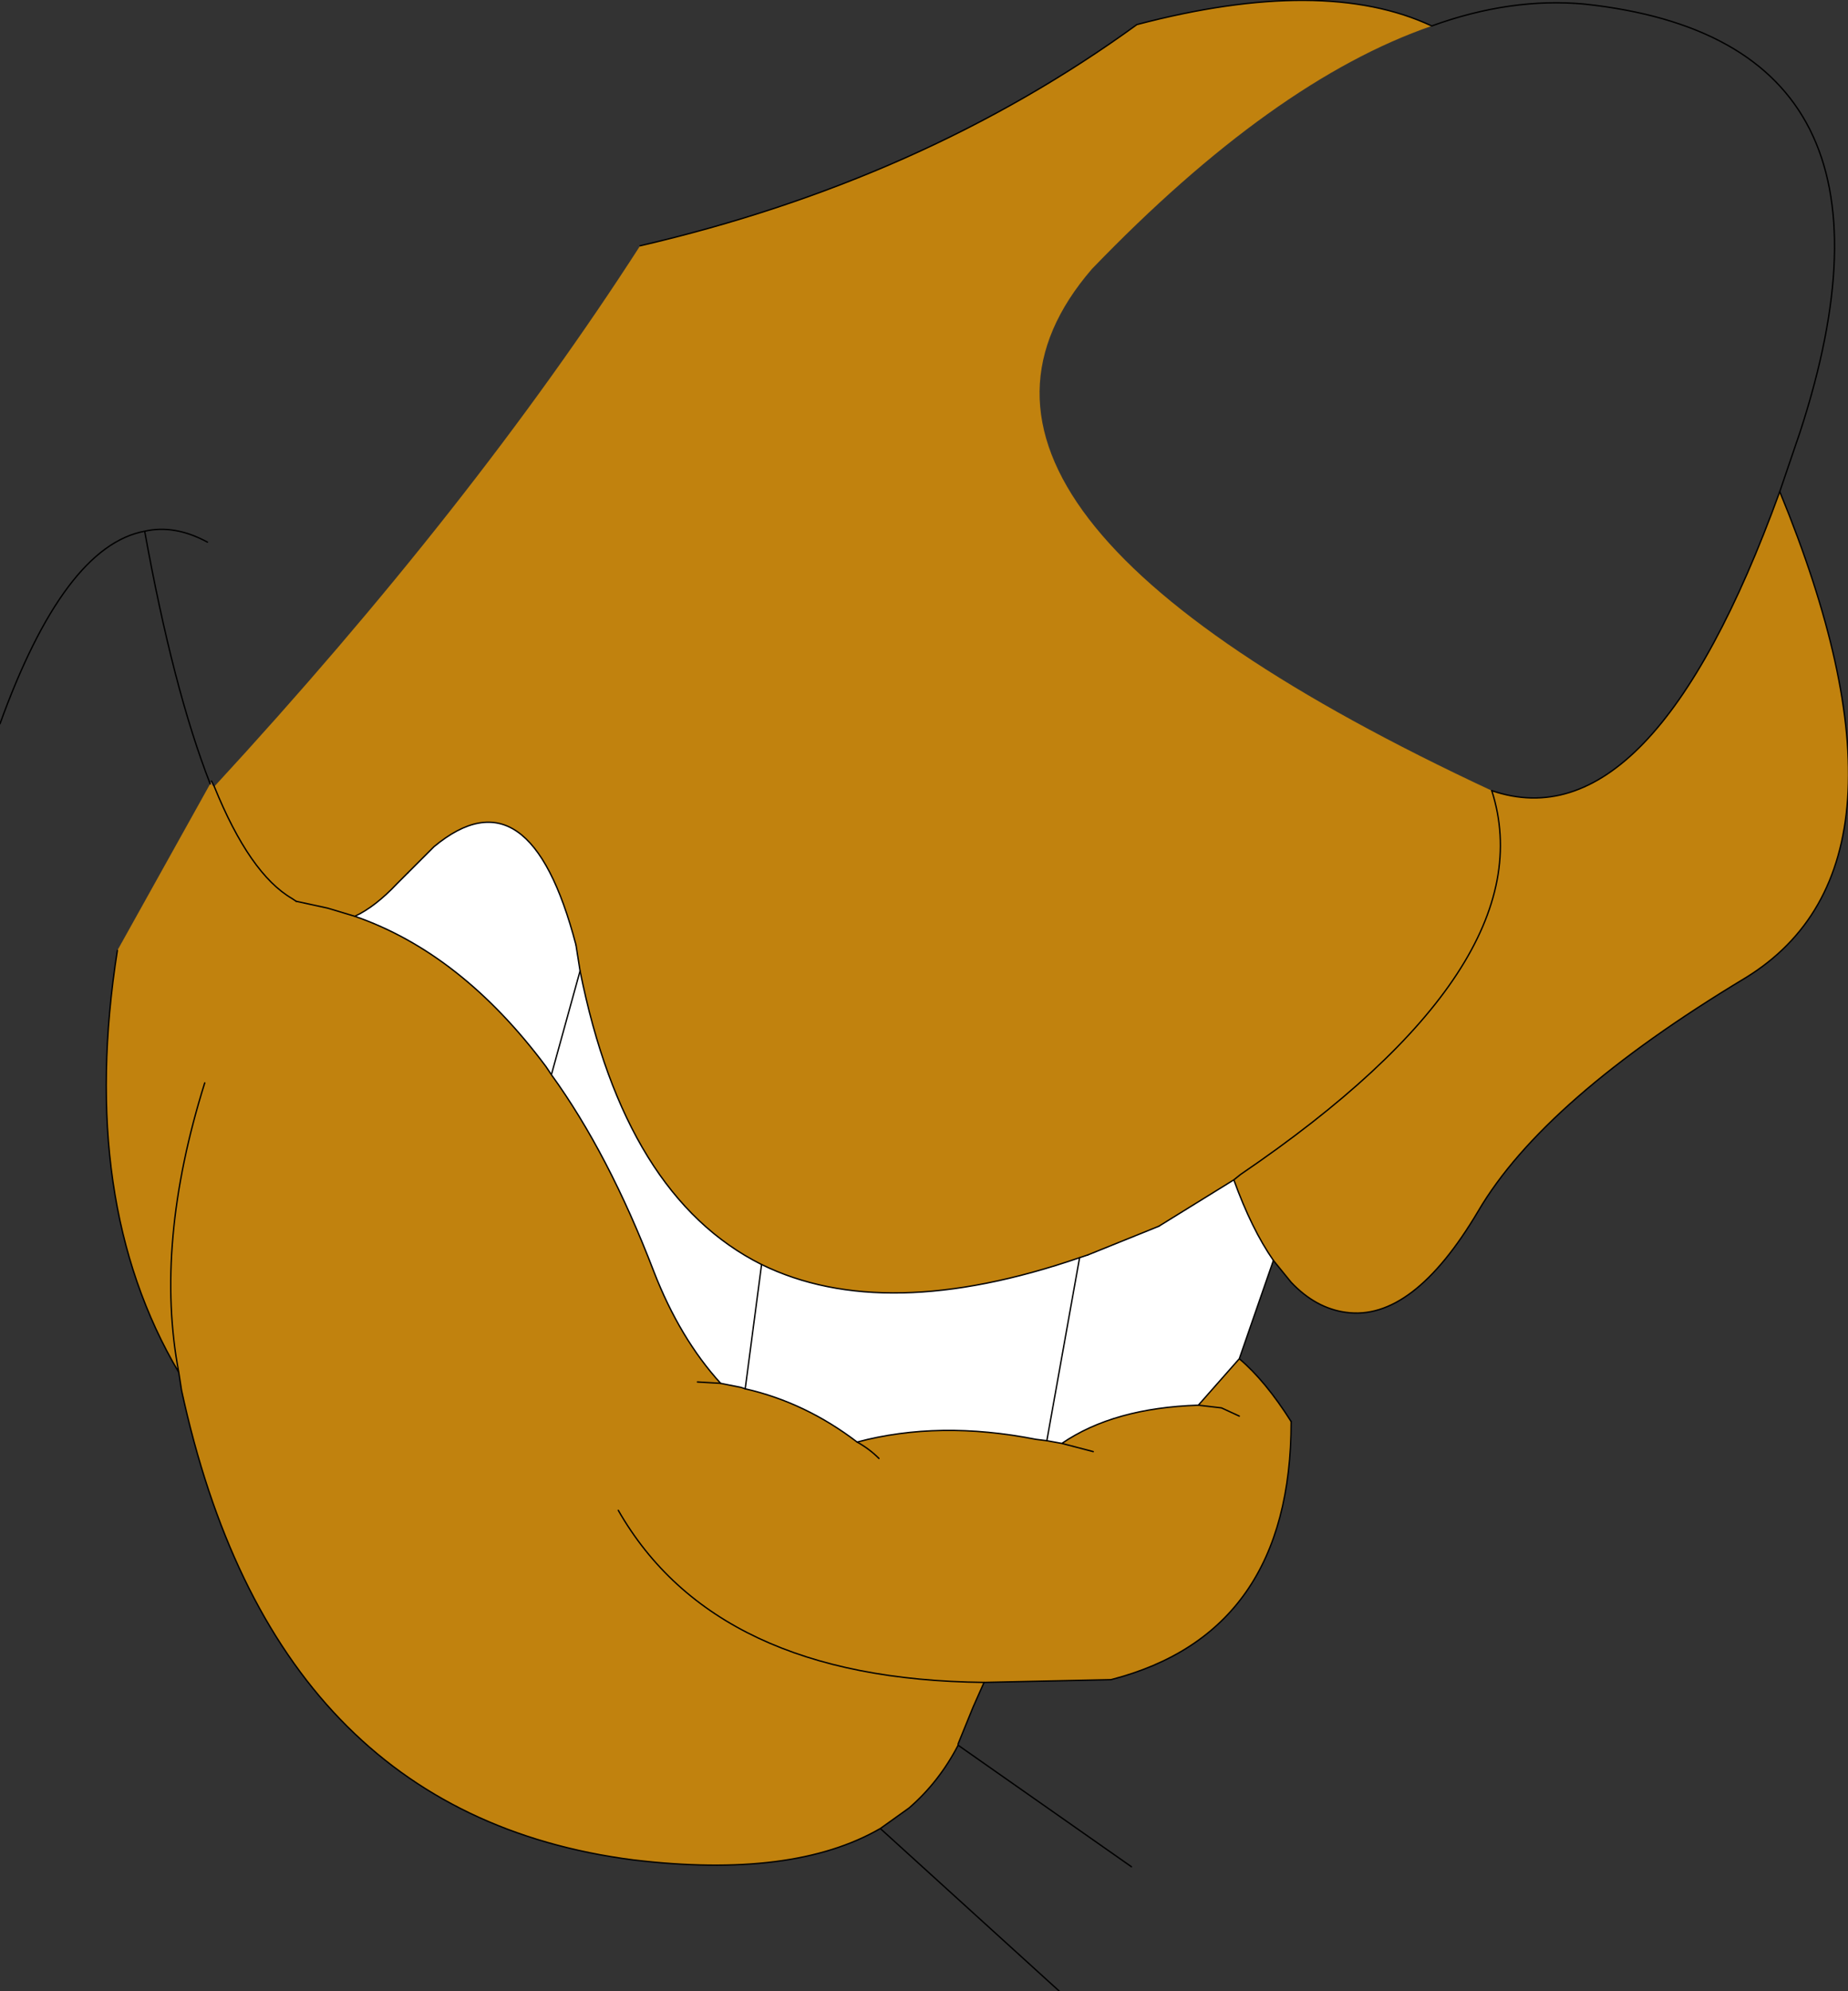
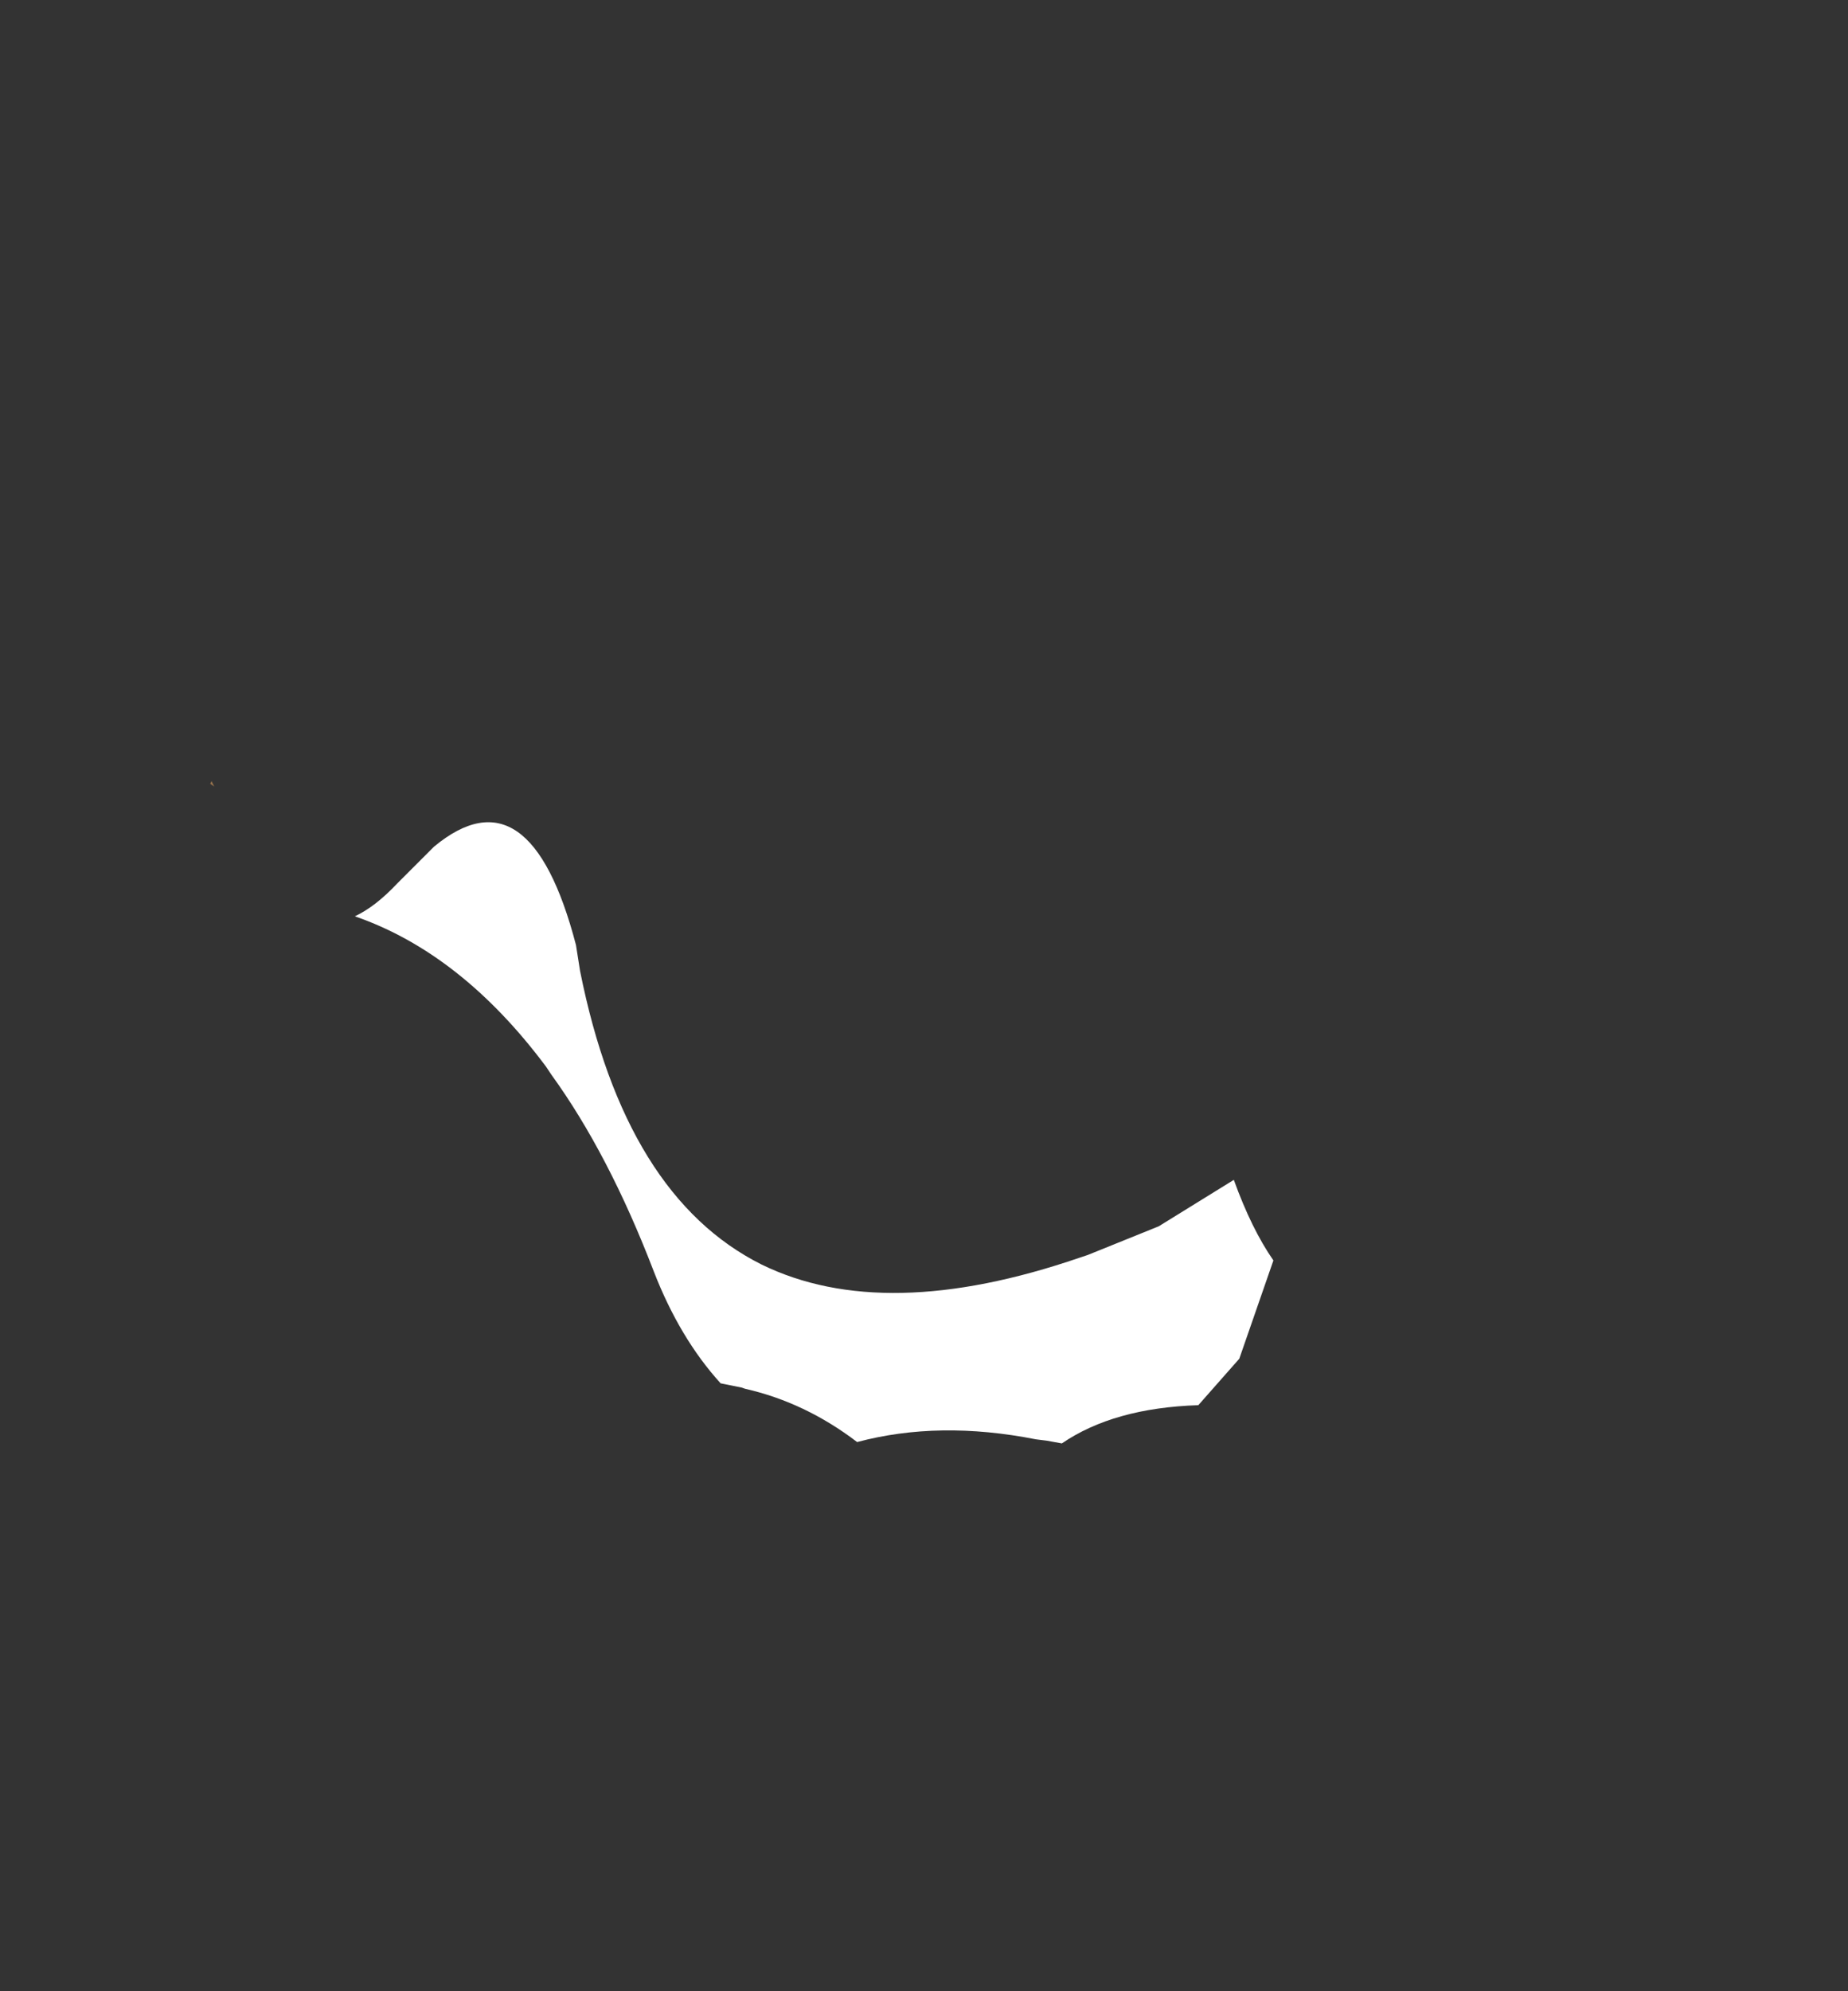
<svg xmlns="http://www.w3.org/2000/svg" height="72.9px" width="67.7px">
  <rect width="100%" height="100%" fill="#333333" stroke="none" />
  <g transform="matrix(1.0, 0.0, 0.0, 1.0, 33.85, 33.85)">
    <path d="M-26.15 -5.15 L-26.1 -5.25 -26.05 -5.15 -26.0 -5.05 -26.15 -5.15" fill="#97734d" fill-rule="evenodd" stroke="none" />
    <path d="M12.8 12.3 L11.55 15.9 10.05 17.6 Q6.95 17.7 5.05 19.0 L4.5 18.9 5.7 12.2 4.5 18.9 4.1 18.85 Q0.55 18.15 -2.45 18.95 -4.35 17.5 -6.55 17.0 L-5.95 12.45 -6.55 17.0 -6.7 16.95 -7.45 16.8 Q-8.95 15.15 -9.9 12.7 -11.55 8.4 -13.65 5.5 L-13.85 5.2 Q-16.95 1.05 -20.85 -0.3 -20.1 -0.65 -19.3 -1.5 L-18.9 -1.9 -17.95 -2.85 Q-14.45 -5.75 -12.75 0.75 L-12.6 1.7 Q-10.95 9.95 -5.95 12.45 -1.45 14.65 5.7 12.2 L6.0 12.1 8.6 11.05 11.35 9.35 Q12.0 11.15 12.8 12.3 M-12.6 1.7 L-13.65 5.5 -12.6 1.7" fill="#ffffff" fill-rule="evenodd" stroke="none" />
-     <path d="M-10.4 -24.85 Q-0.05 -27.25 7.8 -32.95 14.65 -34.75 18.6 -32.9 12.8 -30.9 6.15 -24.0 -1.4 -15.25 20.8 -4.9 26.65 -2.9 31.35 -15.85 36.95 -2.25 30.1 1.95 22.7 6.4 20.3 10.5 17.9 14.55 15.45 14.2 14.35 14.05 13.45 13.1 L12.8 12.3 Q12.0 11.15 11.35 9.35 L11.6 9.15 Q22.85 1.5 20.8 -4.9 22.85 1.5 11.6 9.15 L11.35 9.35 8.6 11.05 6.0 12.1 5.7 12.2 Q-1.45 14.65 -5.95 12.45 -10.95 9.95 -12.6 1.7 L-12.75 0.75 Q-14.45 -5.75 -17.95 -2.85 L-18.9 -1.9 -19.3 -1.5 Q-20.1 -0.65 -20.85 -0.3 -16.95 1.05 -13.85 5.2 L-13.65 5.5 Q-11.55 8.4 -9.9 12.7 -8.95 15.15 -7.45 16.8 L-6.7 16.95 -6.55 17.0 Q-4.35 17.5 -2.45 18.95 0.55 18.15 4.1 18.85 L4.5 18.9 5.05 19.0 Q6.95 17.7 10.05 17.6 L11.55 15.9 Q12.5 16.7 13.45 18.2 13.45 25.95 6.85 27.65 L2.2 27.75 1.8 28.65 1.25 30.0 1.25 30.05 Q0.55 31.4 -0.55 32.35 L-1.6 33.1 Q-4.8 34.95 -10.65 34.25 -23.85 32.55 -27.2 17.05 L-27.3 16.4 Q-31.0 10.15 -29.55 0.95 L-26.15 -5.15 -26.0 -5.05 Q-24.7 -1.85 -23.15 -0.95 L-23.0 -0.85 -23.15 -0.95 Q-24.7 -1.85 -26.0 -5.05 -16.55 -15.3 -10.4 -24.85 M6.2 19.3 L5.05 19.0 6.2 19.3 M11.55 18.0 L10.9 17.7 10.05 17.6 10.9 17.7 11.55 18.0 M-26.35 5.8 Q-28.2 11.7 -27.3 16.4 -28.2 11.7 -26.35 5.8 M-23.0 -0.85 L-21.85 -0.6 -20.85 -0.3 -21.85 -0.6 -23.0 -0.85 M-1.65 19.55 Q-2.0 19.2 -2.45 18.95 -2.0 19.2 -1.65 19.55 M-8.3 16.75 L-7.45 16.8 -8.3 16.75 M-11.2 21.45 Q-7.65 27.65 2.2 27.75 -7.65 27.65 -11.2 21.45" fill="#c1820e" fill-rule="evenodd" stroke="none" />
-     <path d="M31.35 -15.85 Q36.95 -2.25 30.1 1.95 22.7 6.4 20.3 10.5 17.9 14.55 15.45 14.2 14.35 14.05 13.45 13.1 L12.8 12.3 Q12.0 11.15 11.35 9.35 L8.6 11.05 M13.45 18.2 Q13.45 25.95 6.85 27.65 L2.2 27.75 1.8 28.65 1.25 30.0 1.25 30.05 7.6 34.5 M20.8 -4.9 Q22.85 1.5 11.6 9.15 L11.35 9.35 M6.0 12.1 L5.7 12.2 Q-1.45 14.65 -5.95 12.45 -10.95 9.95 -12.6 1.7 L-12.75 0.75 M4.5 18.9 L5.05 19.0 Q6.95 17.7 10.05 17.6 L10.9 17.7 11.55 18.0 M5.05 19.0 L6.2 19.3 M-6.55 17.0 Q-4.35 17.5 -2.45 18.95 0.55 18.15 4.1 18.85 L4.5 18.9 M-26.25 -14.0 Q-27.45 -14.65 -28.55 -14.4 -27.5 -8.6 -26.15 -5.15 M-26.1 -5.25 L-26.05 -5.15 -26.0 -5.05 Q-24.7 -1.85 -23.15 -0.95 L-23.0 -0.85 M-29.55 0.95 Q-31.0 10.15 -27.3 16.4 -28.2 11.7 -26.35 5.8 M-28.55 -14.4 Q-31.5 -13.85 -33.85 -7.35 M-18.9 -1.9 L-19.3 -1.5 Q-20.1 -0.65 -20.85 -0.3 M-7.45 16.8 L-8.3 16.75 M-7.45 16.8 L-6.7 16.95 -6.55 17.0 M-27.3 16.4 L-27.2 17.05 Q-23.85 32.55 -10.65 34.25 -4.8 34.95 -1.6 33.1 L-0.55 32.35 Q0.55 31.4 1.25 30.05 M-1.6 33.1 L4.95 39.05" fill="none" stroke="#000000" stroke-linecap="round" stroke-linejoin="round" stroke-width="0.05" />
-     <path d="M-10.4 -24.85 Q-0.05 -27.25 7.8 -32.95 14.65 -34.75 18.6 -32.9 21.5 -33.95 24.2 -33.7 36.75 -32.35 32.1 -18.05 L31.35 -15.85 Q26.65 -2.9 20.8 -4.9 M12.8 12.3 L11.55 15.9 Q12.5 16.7 13.45 18.2 M5.7 12.2 L4.5 18.9 M10.05 17.6 L11.55 15.9 M8.6 11.05 L6.0 12.1 M-20.85 -0.3 L-21.85 -0.6 -23.0 -0.85 M-12.75 0.75 Q-14.45 -5.75 -17.95 -2.85 L-18.9 -1.9 M-20.85 -0.3 Q-16.95 1.05 -13.85 5.2 L-13.65 5.5 -12.6 1.7 M-6.55 17.0 L-5.95 12.45 M-2.45 18.95 Q-2.0 19.2 -1.65 19.55 M-13.65 5.5 Q-11.55 8.4 -9.9 12.7 -8.95 15.15 -7.45 16.8 M2.2 27.75 Q-7.65 27.65 -11.2 21.45" fill="none" stroke="#000000" stroke-linecap="round" stroke-linejoin="round" stroke-width="0.05" />
  </g>
</svg>